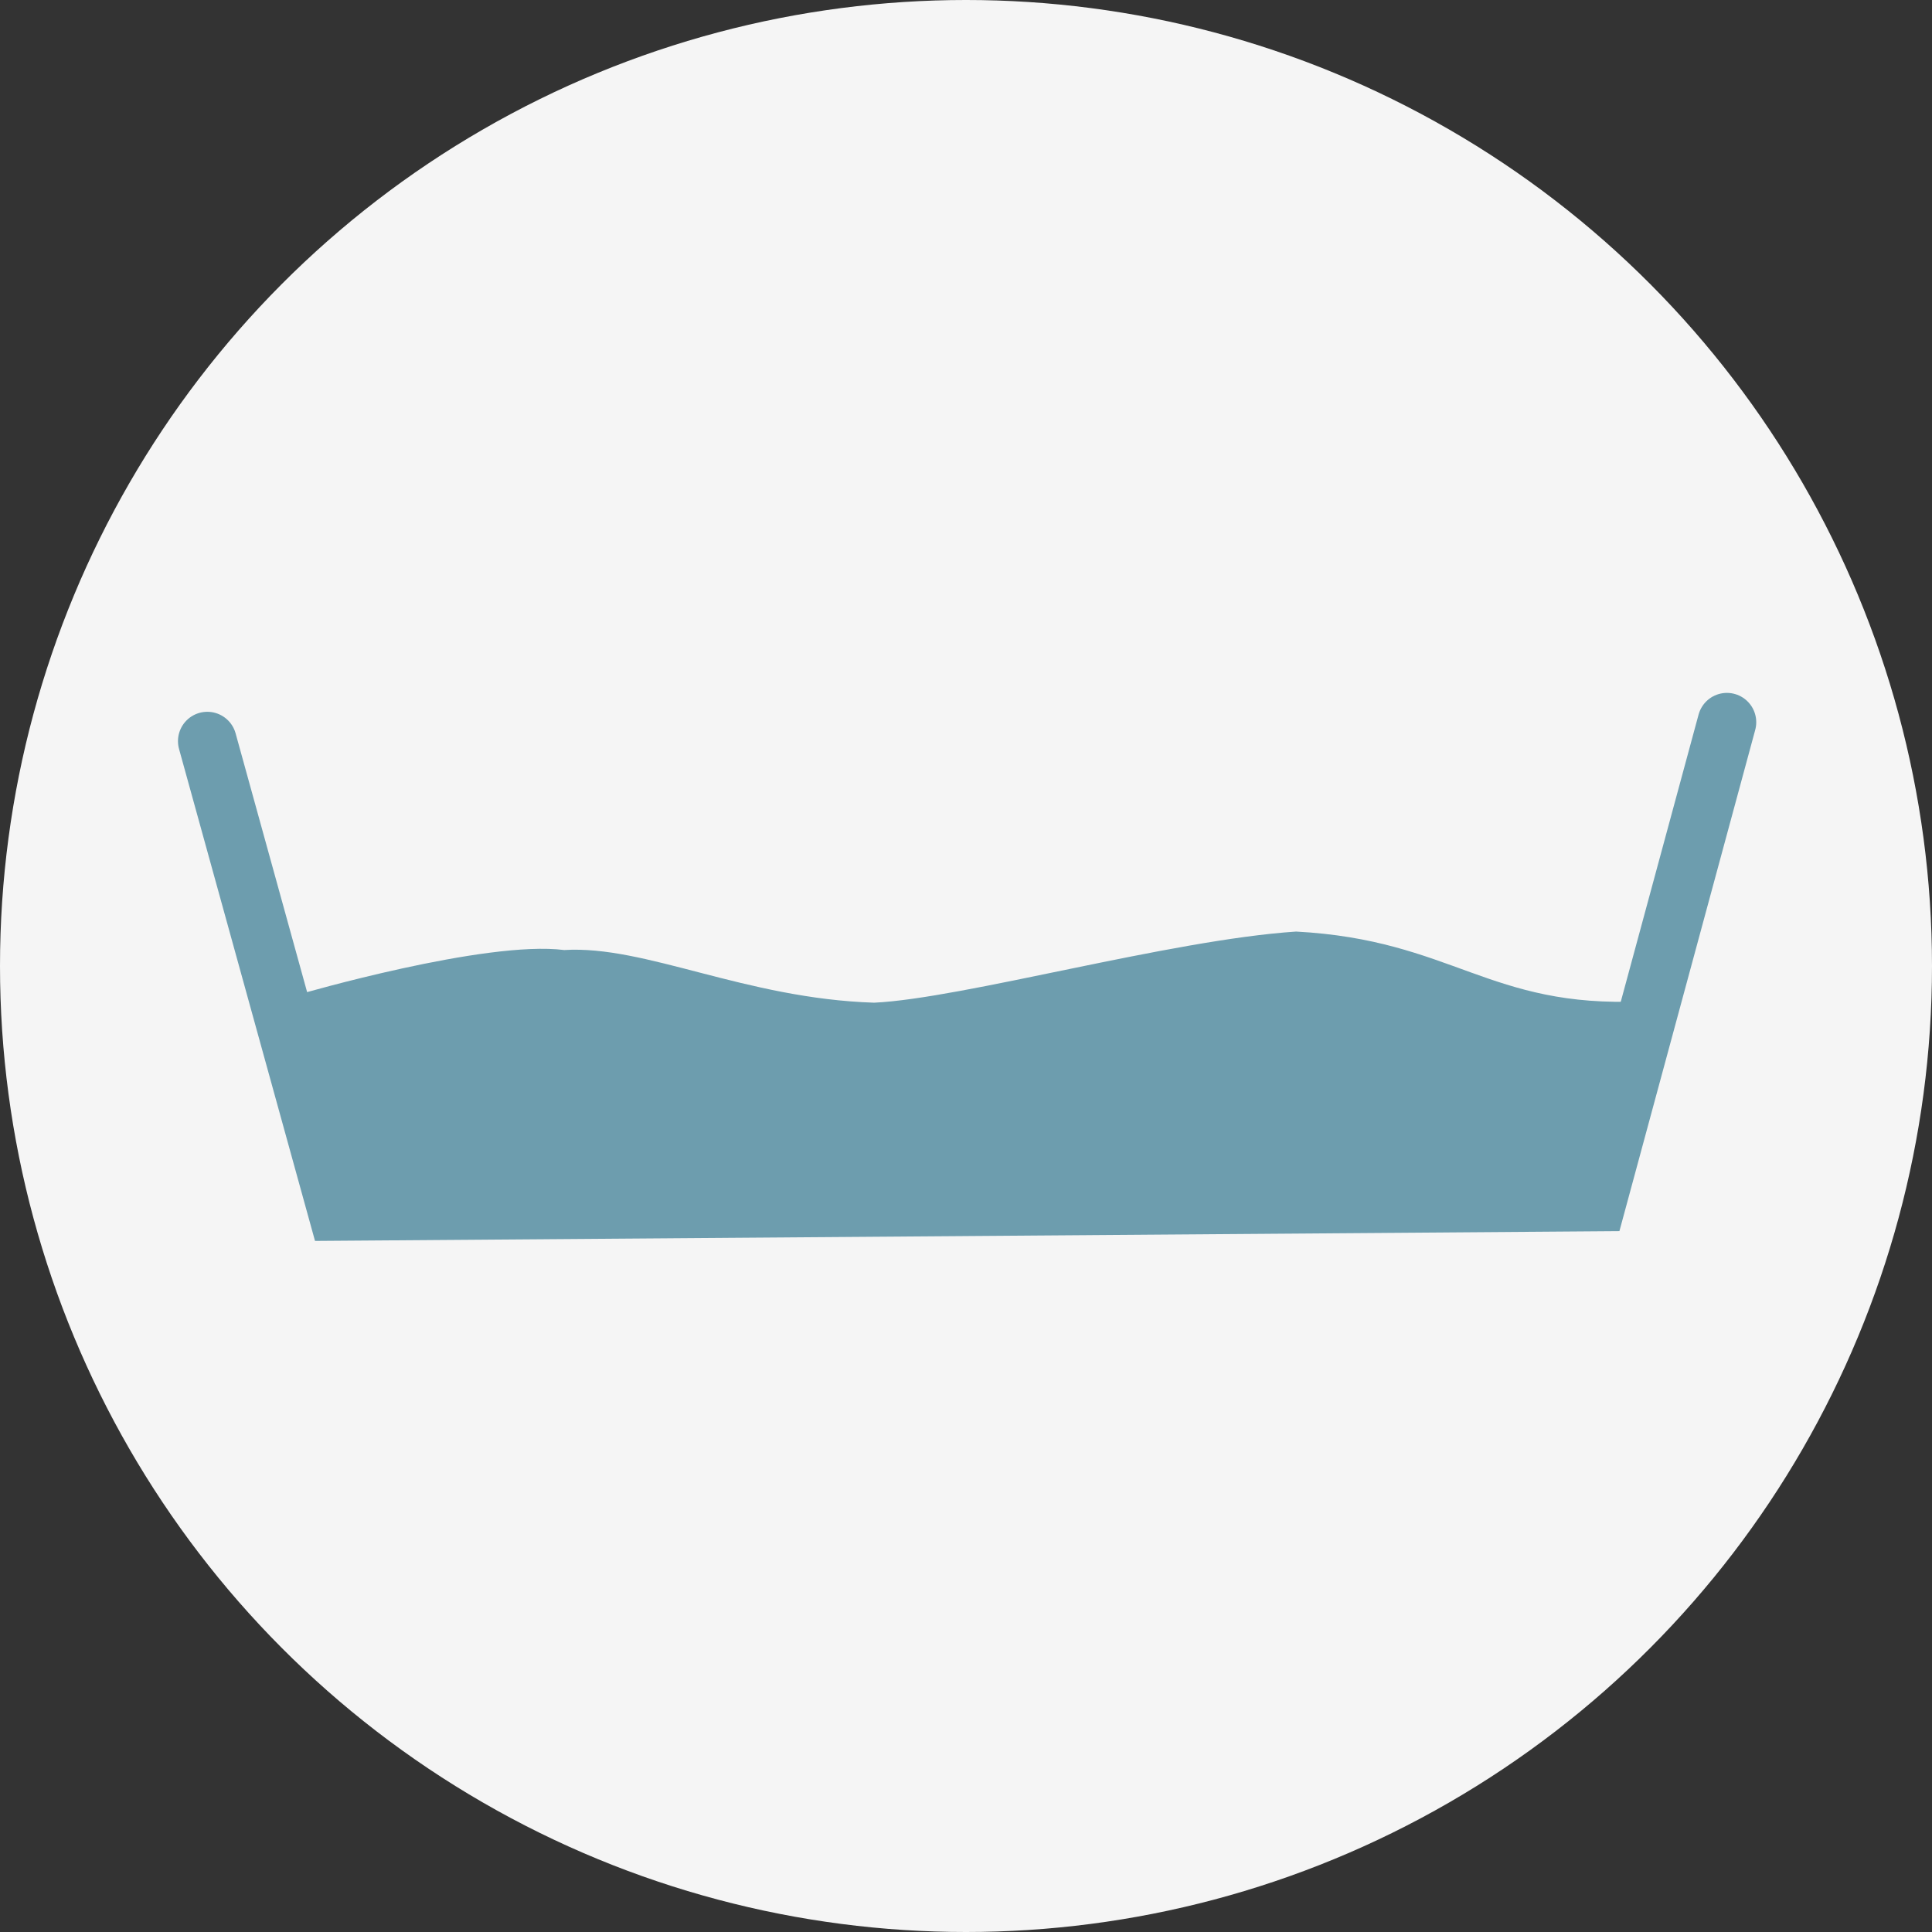
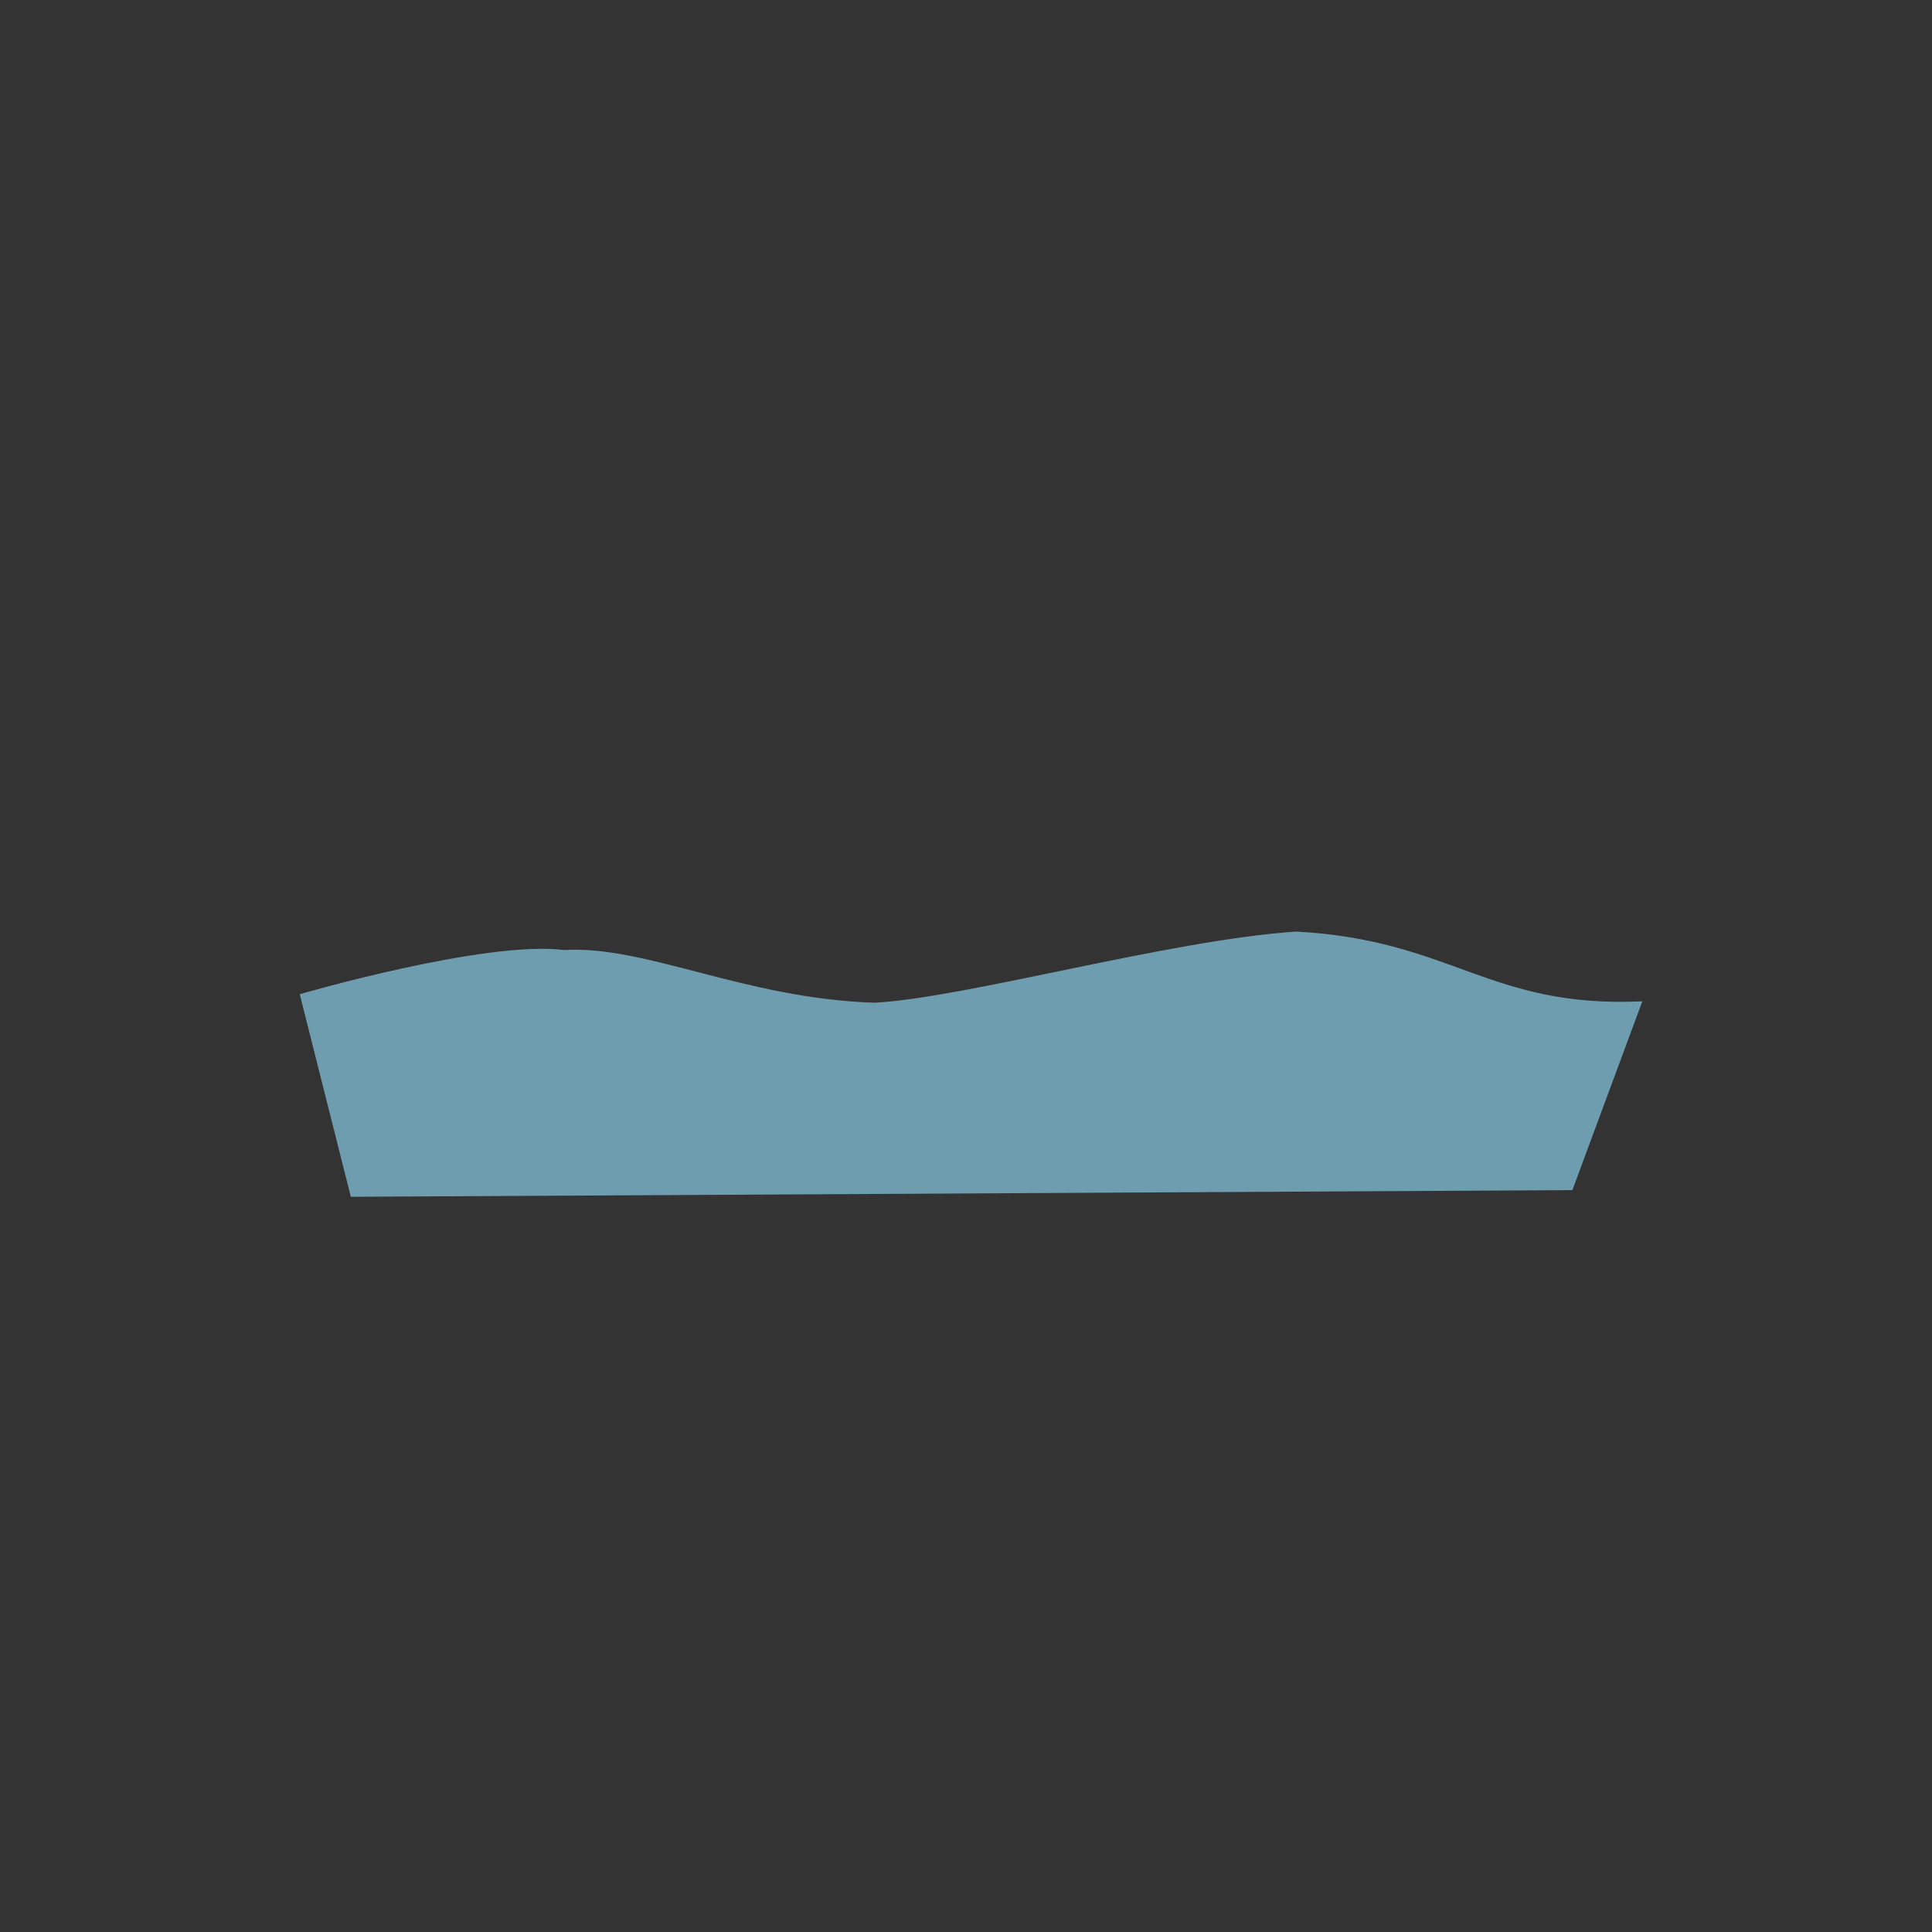
<svg xmlns="http://www.w3.org/2000/svg" xmlns:ns1="http://www.inkscape.org/namespaces/inkscape" xmlns:ns2="http://sodipodi.sourceforge.net/DTD/sodipodi-0.dtd" width="372.335" height="372.335" viewBox="0 0 98.514 98.514" version="1.1" id="svg5" ns1:version="1.1.2 (b8e25be833, 2022-02-05)" ns2:docname="icon_sammelgruben.svg">
  <rect x="0" y="0" width="98.514" height="98.514" fill="#333333" stroke="none" />
  <ns2:namedview id="namedview7" pagecolor="#ffffff" bordercolor="#666666" borderopacity="1.0" ns1:pageshadow="2" ns1:pageopacity="0.0" ns1:pagecheckerboard="0" ns1:document-units="mm" showgrid="false" fit-margin-top="0" fit-margin-left="0" fit-margin-right="0" fit-margin-bottom="0" units="px" ns1:zoom="2.0510461" ns1:cx="406.86555" ns1:cy="84.103424" ns1:window-width="3840" ns1:window-height="2054" ns1:window-x="-11" ns1:window-y="-11" ns1:window-maximized="1" ns1:current-layer="layer1" />
  <defs id="defs2" />
  <g ns1:label="Ebene 1" ns1:groupmode="layer" id="layer1" transform="translate(-79.672,-100.9)">
-     <circle style="fill:#f5f5f5;fill-opacity:1;fill-rule:evenodd;stroke:none;stroke-width:0.287;stroke-linecap:square;paint-order:stroke fill markers" id="path846-9" cx="128.929" cy="150.157" r="49.257" />
-     <path style="fill:#6d9dae;fill-opacity:1;stroke:none;stroke-width:1.803;stroke-linecap:butt;stroke-linejoin:miter;stroke-miterlimit:4;stroke-dasharray:none;stroke-opacity:1" d="m 163.415,151.959 c -7.825,0.356 -9.688,-3.131 -17.655,-3.558 -6.433,0.426 -17,3.414 -21.516,3.627 -6.604,-0.213 -11.67,-2.941 -15.803,-2.685 -4.005,-0.511 -13.485,2.252 -13.485,2.252 l 2.605,10.331 62.288,-0.341 z" id="path4830-1" ns2:nodetypes="cccccccc" />
-     <path style="fill:none;stroke:#6d9dae;stroke-width:2.992;stroke-linecap:round;stroke-linejoin:miter;stroke-miterlimit:4;stroke-dasharray:none;stroke-opacity:1" d="m 90.243,138.691 6.628,23.98 64.229,-0.482 6.628,-24.462" id="path4175" ns2:nodetypes="cccc" />
+     <path style="fill:#6d9dae;fill-opacity:1;stroke:none;stroke-width:1.803;stroke-linecap:butt;stroke-linejoin:miter;stroke-miterlimit:4;stroke-dasharray:none;stroke-opacity:1" d="m 163.415,151.959 c -7.825,0.356 -9.688,-3.131 -17.655,-3.558 -6.433,0.426 -17,3.414 -21.516,3.627 -6.604,-0.213 -11.67,-2.941 -15.803,-2.685 -4.005,-0.511 -13.485,2.252 -13.485,2.252 l 2.605,10.331 62.288,-0.341 " id="path4830-1" ns2:nodetypes="cccccccc" />
  </g>
</svg>